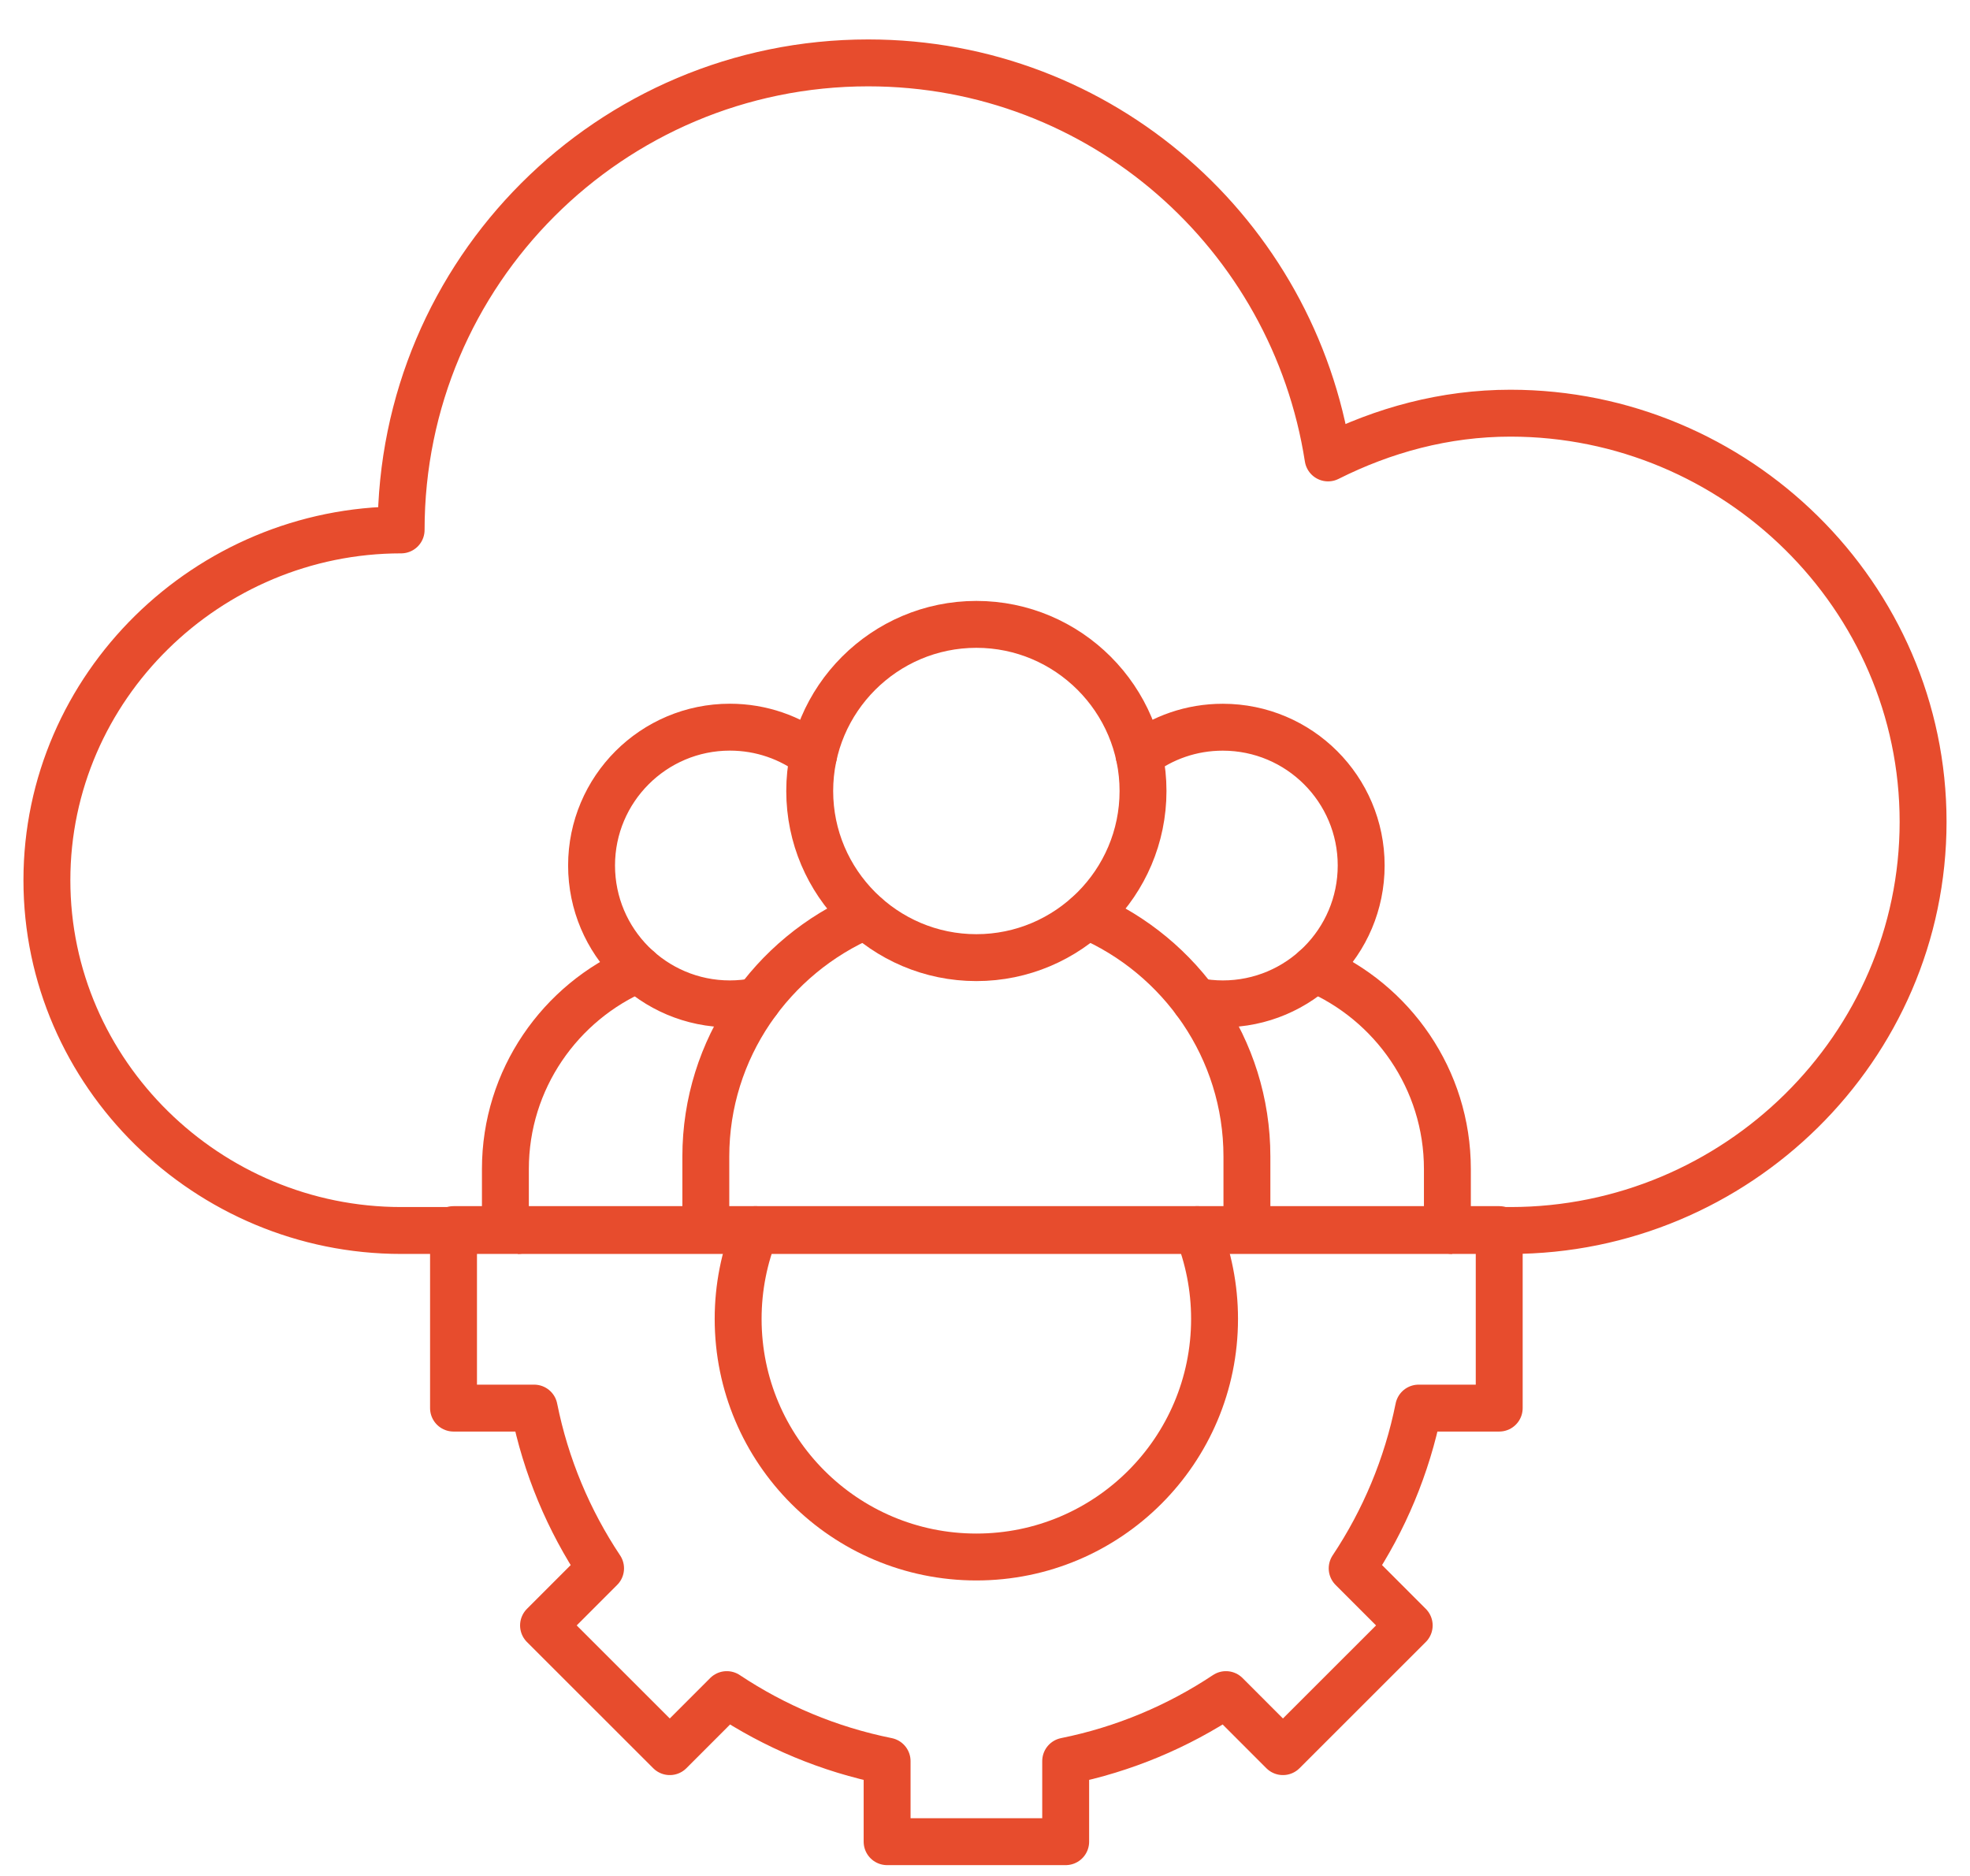
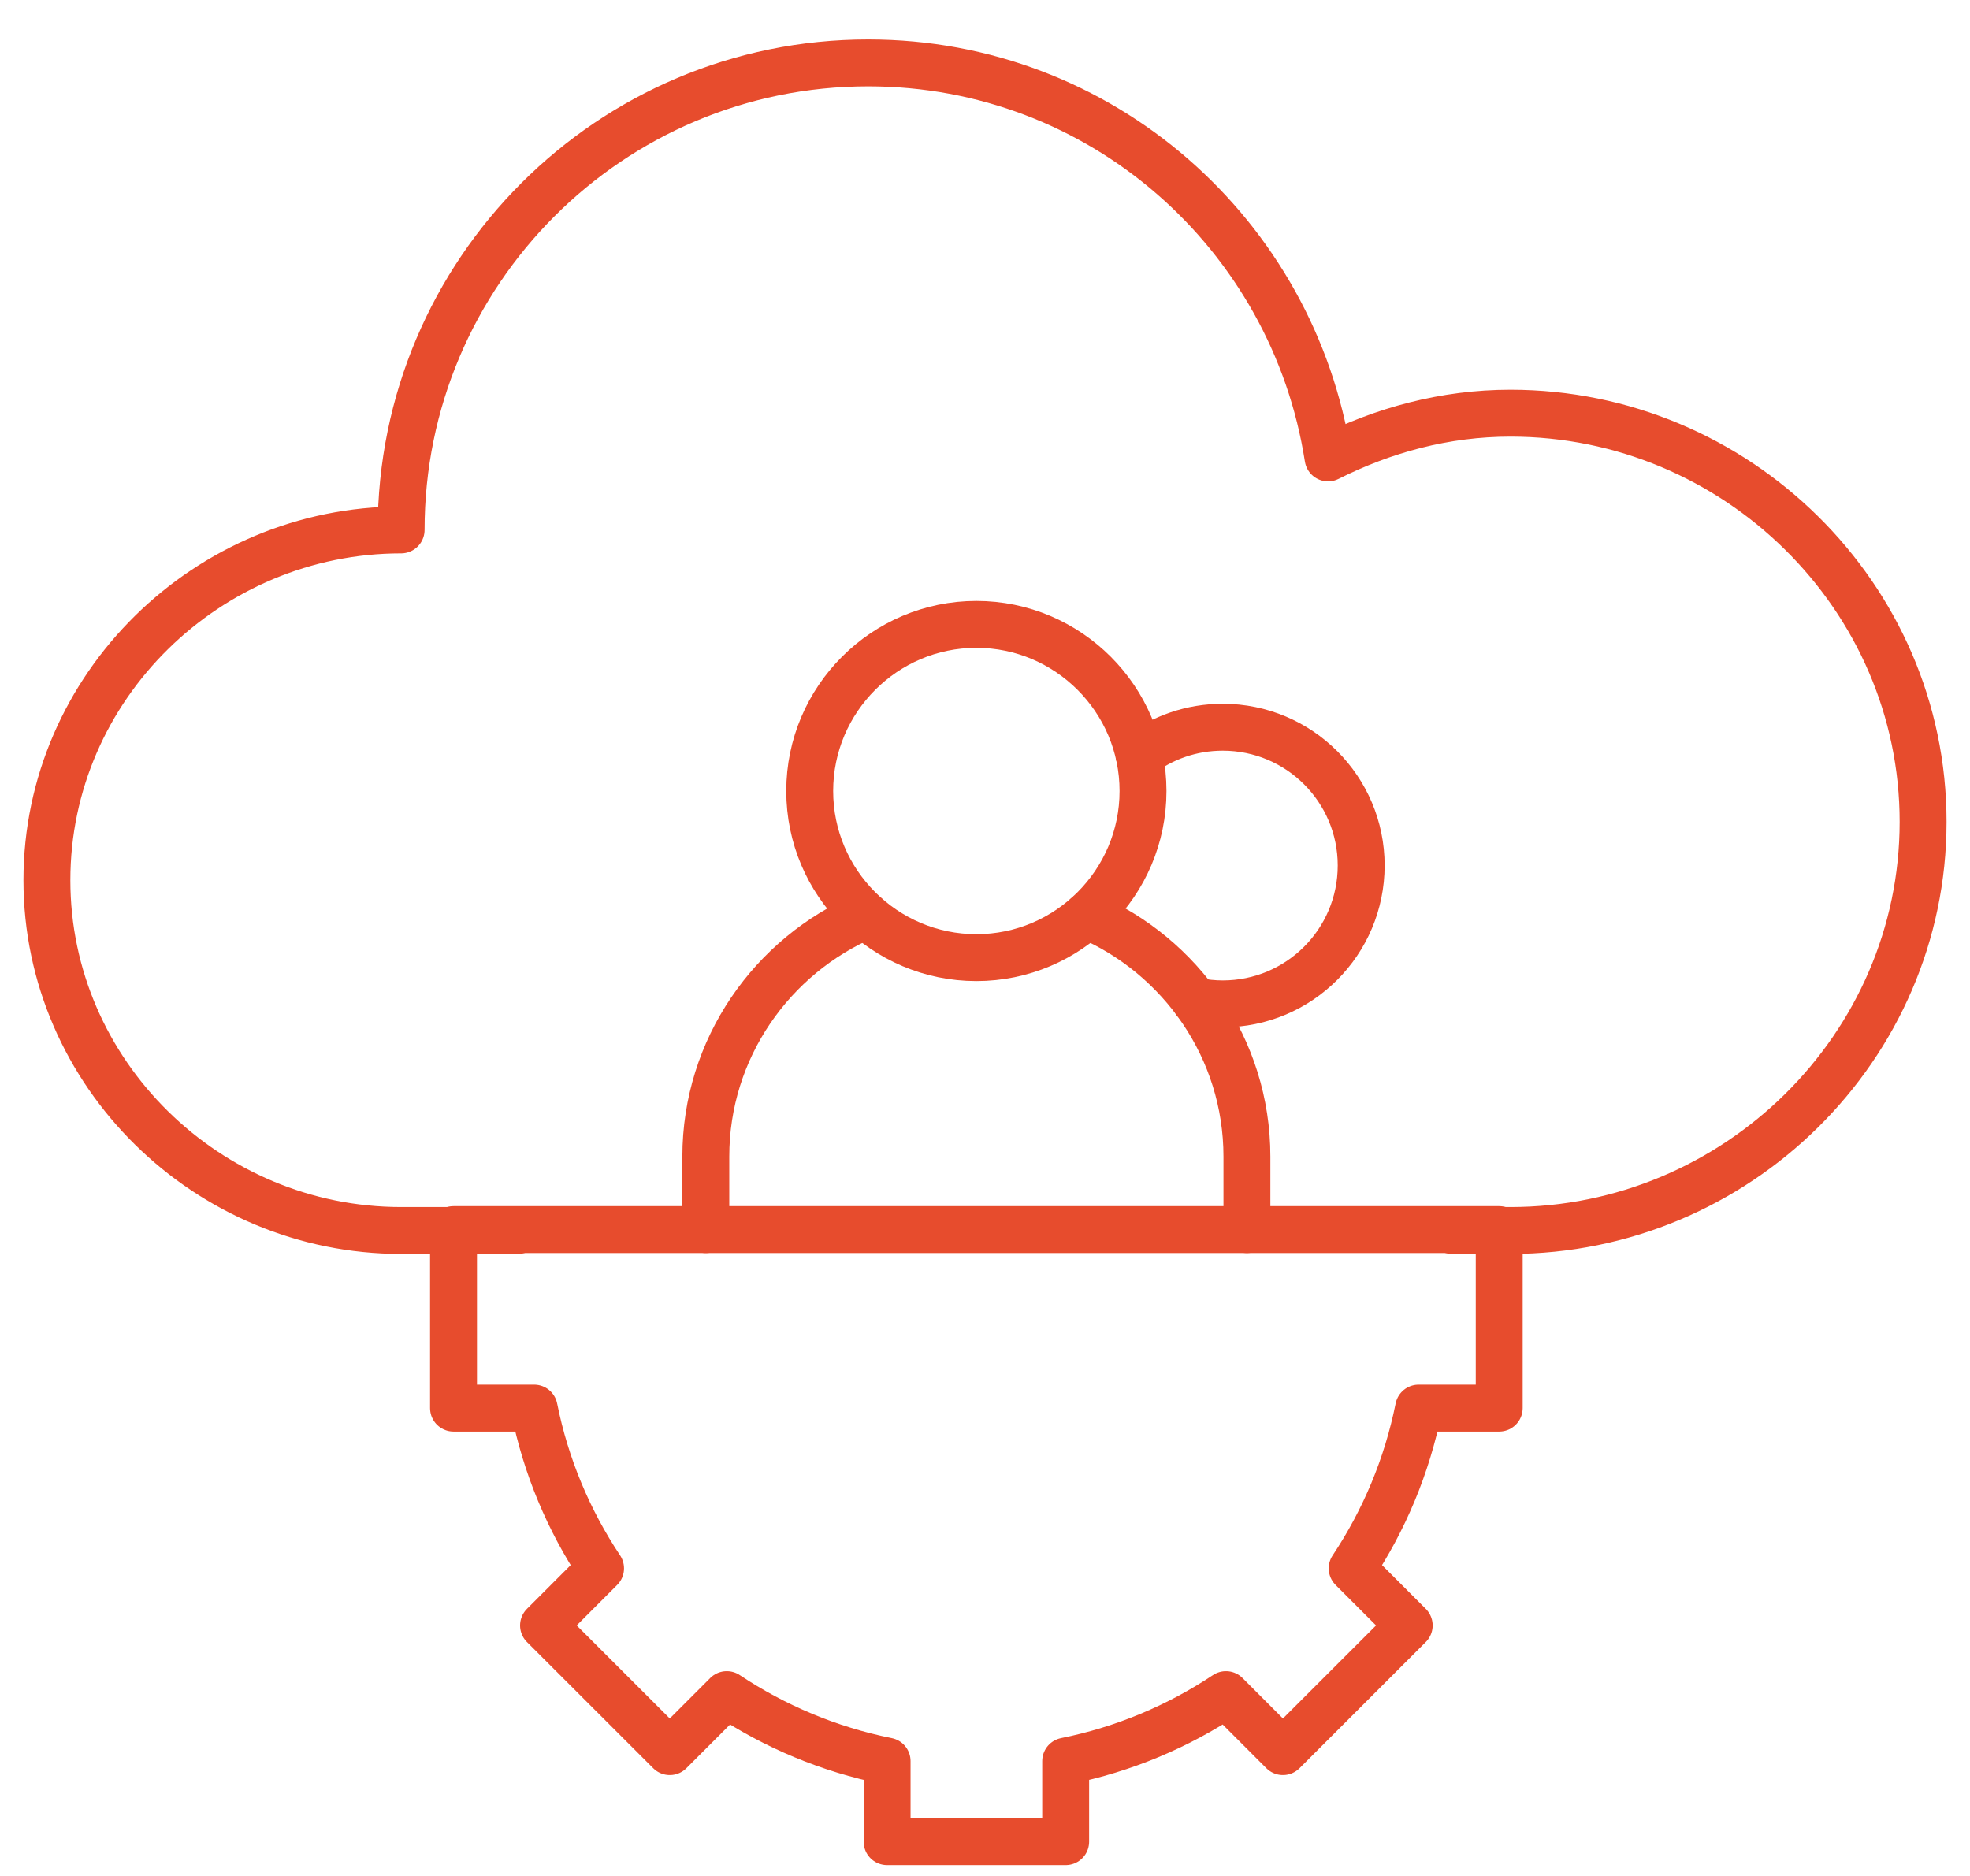
<svg xmlns="http://www.w3.org/2000/svg" width="42" height="40" viewBox="0 0 42 40" fill="none">
  <path d="M30.959 26.237H32.203C37.016 26.237 41 22.336 41 17.523C41 12.711 37.016 8.81 32.203 8.81C30.798 8.81 29.489 9.174 28.314 9.764C27.572 4.998 23.485 1.341 18.51 1.341C13.01 1.341 8.552 5.799 8.552 11.299C4.427 11.299 1 14.643 1 18.768C1 22.893 4.427 26.237 8.552 26.237H11.041" stroke="#E74C2D" stroke-miterlimit="10" stroke-linecap="round" stroke-linejoin="round" />
-   <path d="M11.041 26.237H30.959" stroke="#E74C2D" stroke-miterlimit="10" />
  <path d="M20.816 20.419C22.774 20.419 24.369 18.824 24.369 16.866C24.369 14.909 22.774 13.313 20.816 13.313C18.859 13.313 17.263 14.909 17.263 16.866C17.263 18.824 18.859 20.419 20.816 20.419Z" stroke="#E74C2D" stroke-miterlimit="10" stroke-linecap="round" stroke-linejoin="round" />
  <path d="M23.176 19.522C25.174 20.375 26.584 22.36 26.584 24.66V26.218M15.048 26.218V24.66C15.048 22.36 16.459 20.375 18.456 19.522" stroke="#E74C2D" stroke-miterlimit="10" stroke-linecap="round" stroke-linejoin="round" />
-   <path d="M30.858 26.218V24.925C30.858 23.015 29.688 21.366 28.03 20.66" stroke="#E74C2D" stroke-miterlimit="10" stroke-linecap="round" stroke-linejoin="round" />
  <path d="M25.486 21.346C25.674 21.384 25.87 21.405 26.069 21.405C27.699 21.405 29.02 20.084 29.02 18.454C29.02 16.826 27.699 15.506 26.069 15.506C25.399 15.506 24.782 15.728 24.287 16.105" stroke="#E74C2D" stroke-miterlimit="10" stroke-linecap="round" stroke-linejoin="round" />
-   <path d="M16.146 21.346C15.957 21.384 15.762 21.405 15.561 21.405C13.933 21.405 12.612 20.084 12.612 18.454C12.612 16.826 13.933 15.505 15.561 15.505C16.231 15.505 16.849 15.728 17.345 16.105" stroke="#E74C2D" stroke-miterlimit="10" stroke-linecap="round" stroke-linejoin="round" />
-   <path d="M10.775 26.218V24.925C10.775 23.015 11.944 21.366 13.603 20.66" stroke="#E74C2D" stroke-miterlimit="10" stroke-linecap="round" stroke-linejoin="round" />
  <path d="M31.963 26.218V30.024H30.245C29.995 31.267 29.506 32.423 28.828 33.441L30.044 34.658L27.352 37.349L26.137 36.133C25.117 36.812 23.961 37.301 22.72 37.551V39.269H18.913V37.551C17.67 37.301 16.515 36.812 15.495 36.133L14.28 37.349L11.588 34.658L12.804 33.441C12.126 32.423 11.637 31.267 11.388 30.024H9.669V26.218C17.1 26.218 24.532 26.218 31.963 26.218Z" stroke="#E74C2D" stroke-miterlimit="10" stroke-linecap="round" stroke-linejoin="round" />
-   <path d="M25.525 26.218C25.762 26.806 25.894 27.449 25.894 28.122C25.894 30.926 23.62 33.199 20.816 33.199C18.01 33.199 15.737 30.926 15.737 28.122C15.737 27.449 15.869 26.806 16.107 26.218" stroke="#E74C2D" stroke-miterlimit="10" stroke-linecap="round" stroke-linejoin="round" />
</svg>